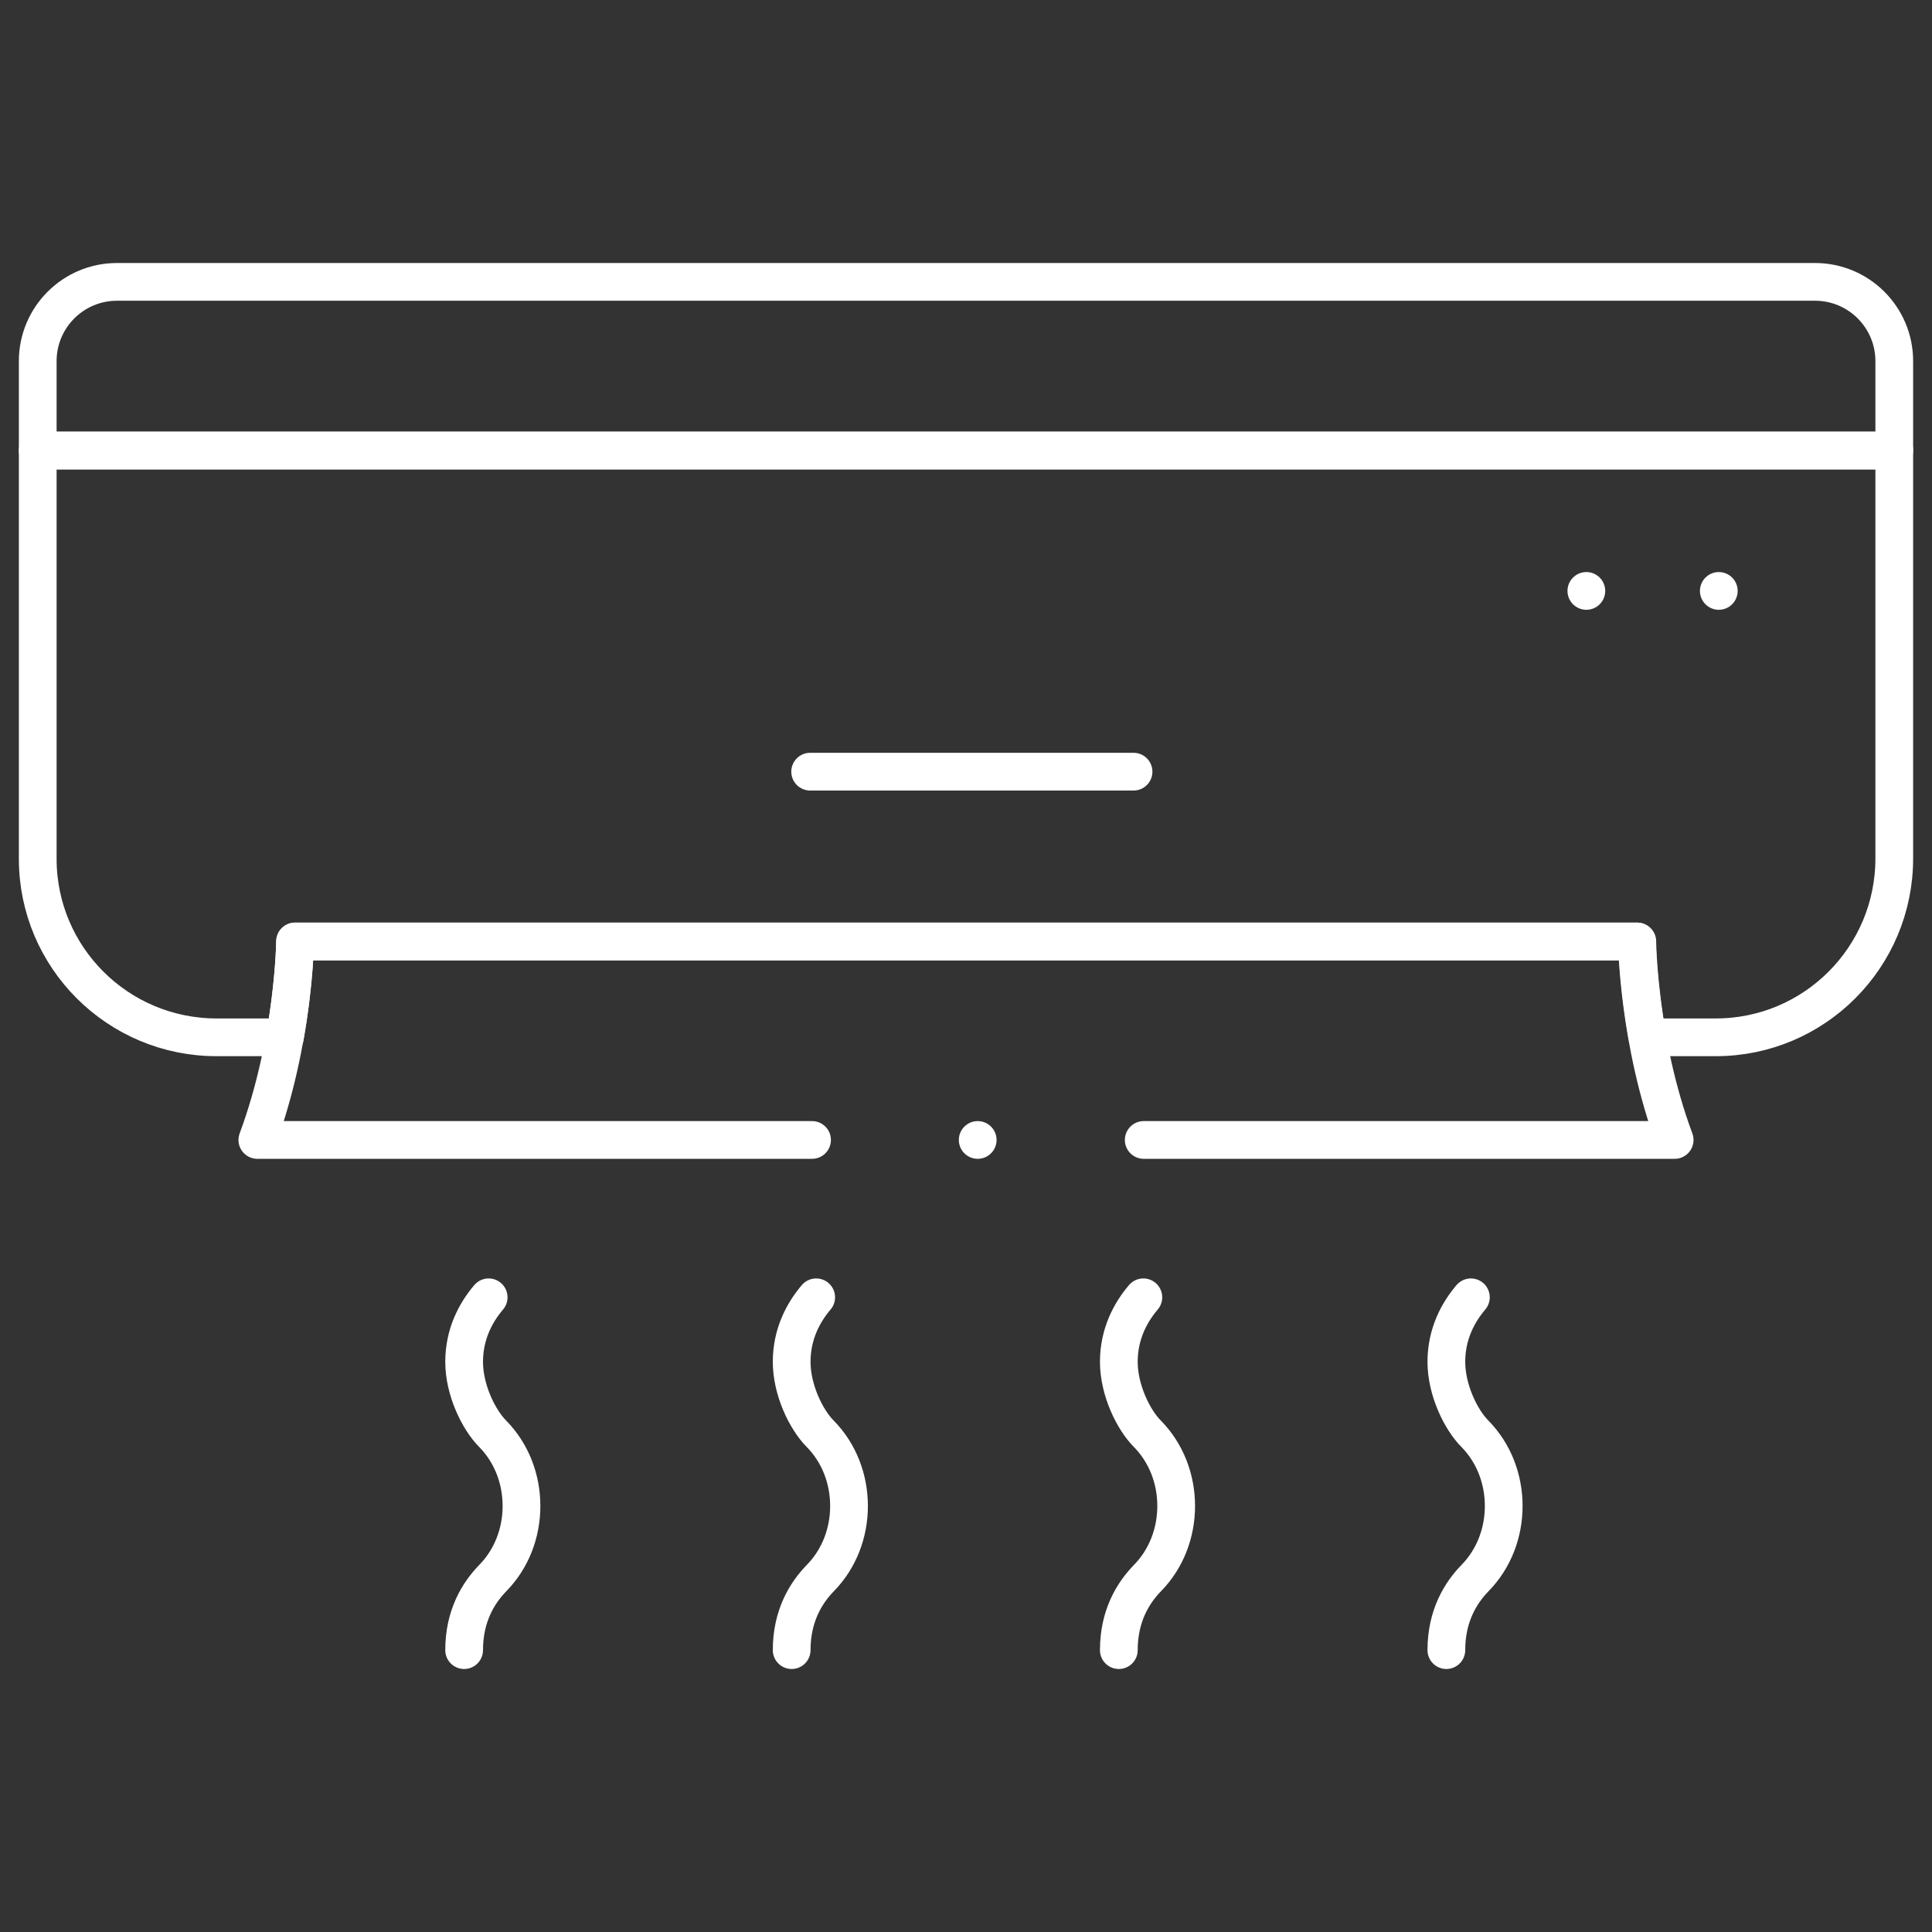
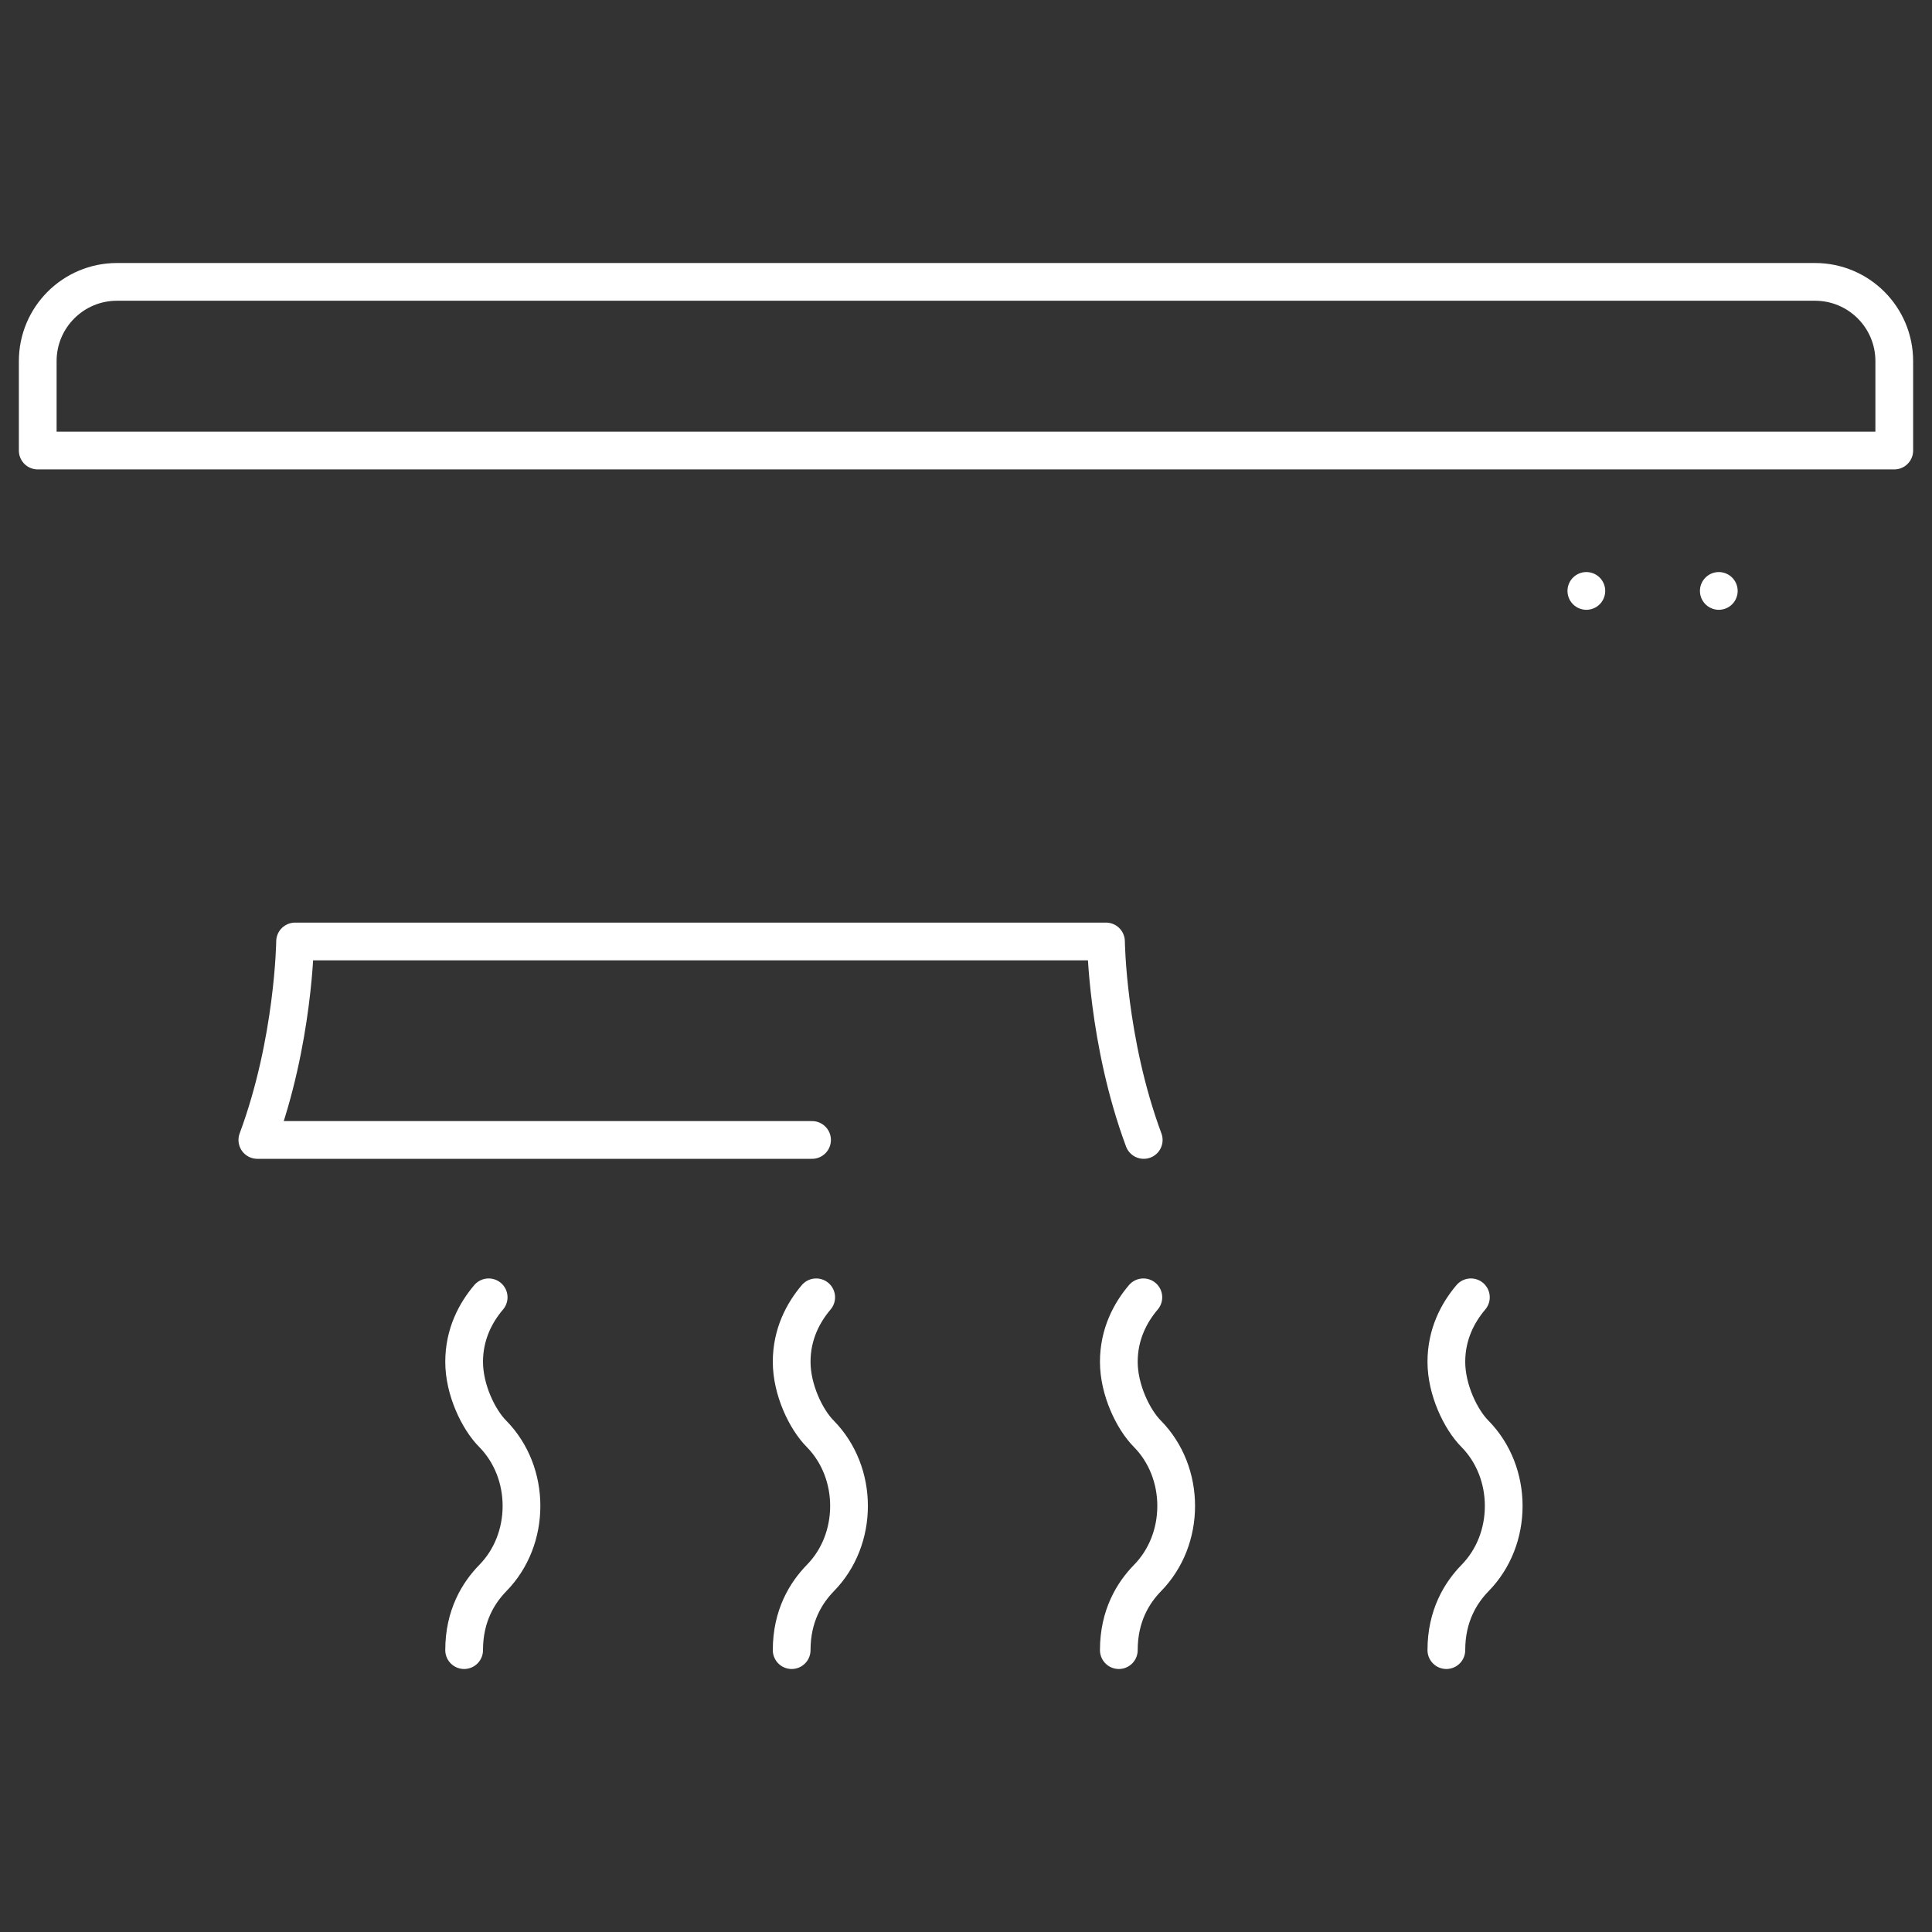
<svg xmlns="http://www.w3.org/2000/svg" id="Layer_1" viewBox="0 0 512 512">
  <rect x="0" y="0" width="512" height="512" fill="#333333" stroke="none" />
  <defs>
    <style>      .st0 {        fill: none;        stroke: #fff;        stroke-linecap: round;        stroke-linejoin: round;        stroke-width: 10px;      }    </style>
  </defs>
  <path class="st0" d="M129.5,343.8c-3.4,4-6.5,9.7-6.5,17.1s3.8,15.3,7.6,19.1c5,5.1,7.6,12,7.6,19.1s-2.6,14-7.6,19.1c-3.8,3.9-7.6,10-7.6,19.1" />
  <path class="st0" d="M216.3,343.8c-3.4,4-6.5,9.7-6.5,17.1s3.8,15.3,7.6,19.1c5,5.1,7.6,12,7.6,19.1s-2.6,14-7.6,19.1c-3.8,3.9-7.6,10-7.6,19.1" />
  <path class="st0" d="M303,343.8c-3.4,4-6.5,9.7-6.5,17.1s3.8,15.3,7.6,19.1c5,5.1,7.6,12,7.6,19.1s-2.6,14-7.6,19.1c-3.8,3.9-7.6,10-7.6,19.1" />
  <path class="st0" d="M389.8,343.8c-3.4,4-6.5,9.7-6.5,17.1s3.8,15.3,7.6,19.1c5,5.1,7.6,12,7.6,19.1s-2.6,14-7.6,19.1c-3.8,3.9-7.6,10-7.6,19.1" />
-   <path class="st0" d="M303.1,302.1h140.7c-9.7-26.1-10-52.6-10-52.6H78.2s-.3,26.5-10,52.6h147" />
-   <path class="st0" d="M214.7,204.5h85.7" />
-   <path class="st0" d="M502,119.3v108.2c0,26.2-21.2,47.4-47.3,47.4h-18.1c-2.6-14.6-2.7-25.4-2.7-25.4H78.2s-.1,10.8-2.7,25.4h-18.1c-26.2,0-47.4-21.2-47.4-47.3v-108.2h492Z" />
+   <path class="st0" d="M303.1,302.1c-9.7-26.1-10-52.6-10-52.6H78.2s-.3,26.5-10,52.6h147" />
  <path class="st0" d="M502,95.7c0-11.6-9.4-21-21-21H31c-11.6,0-21,9.4-21,21v23.7h492v-23.7Z" />
  <path class="st0" d="M420.4,156.6h0" />
  <path class="st0" d="M455.5,156.6h0" />
-   <path class="st0" d="M259.1,302.1h0" />
</svg>